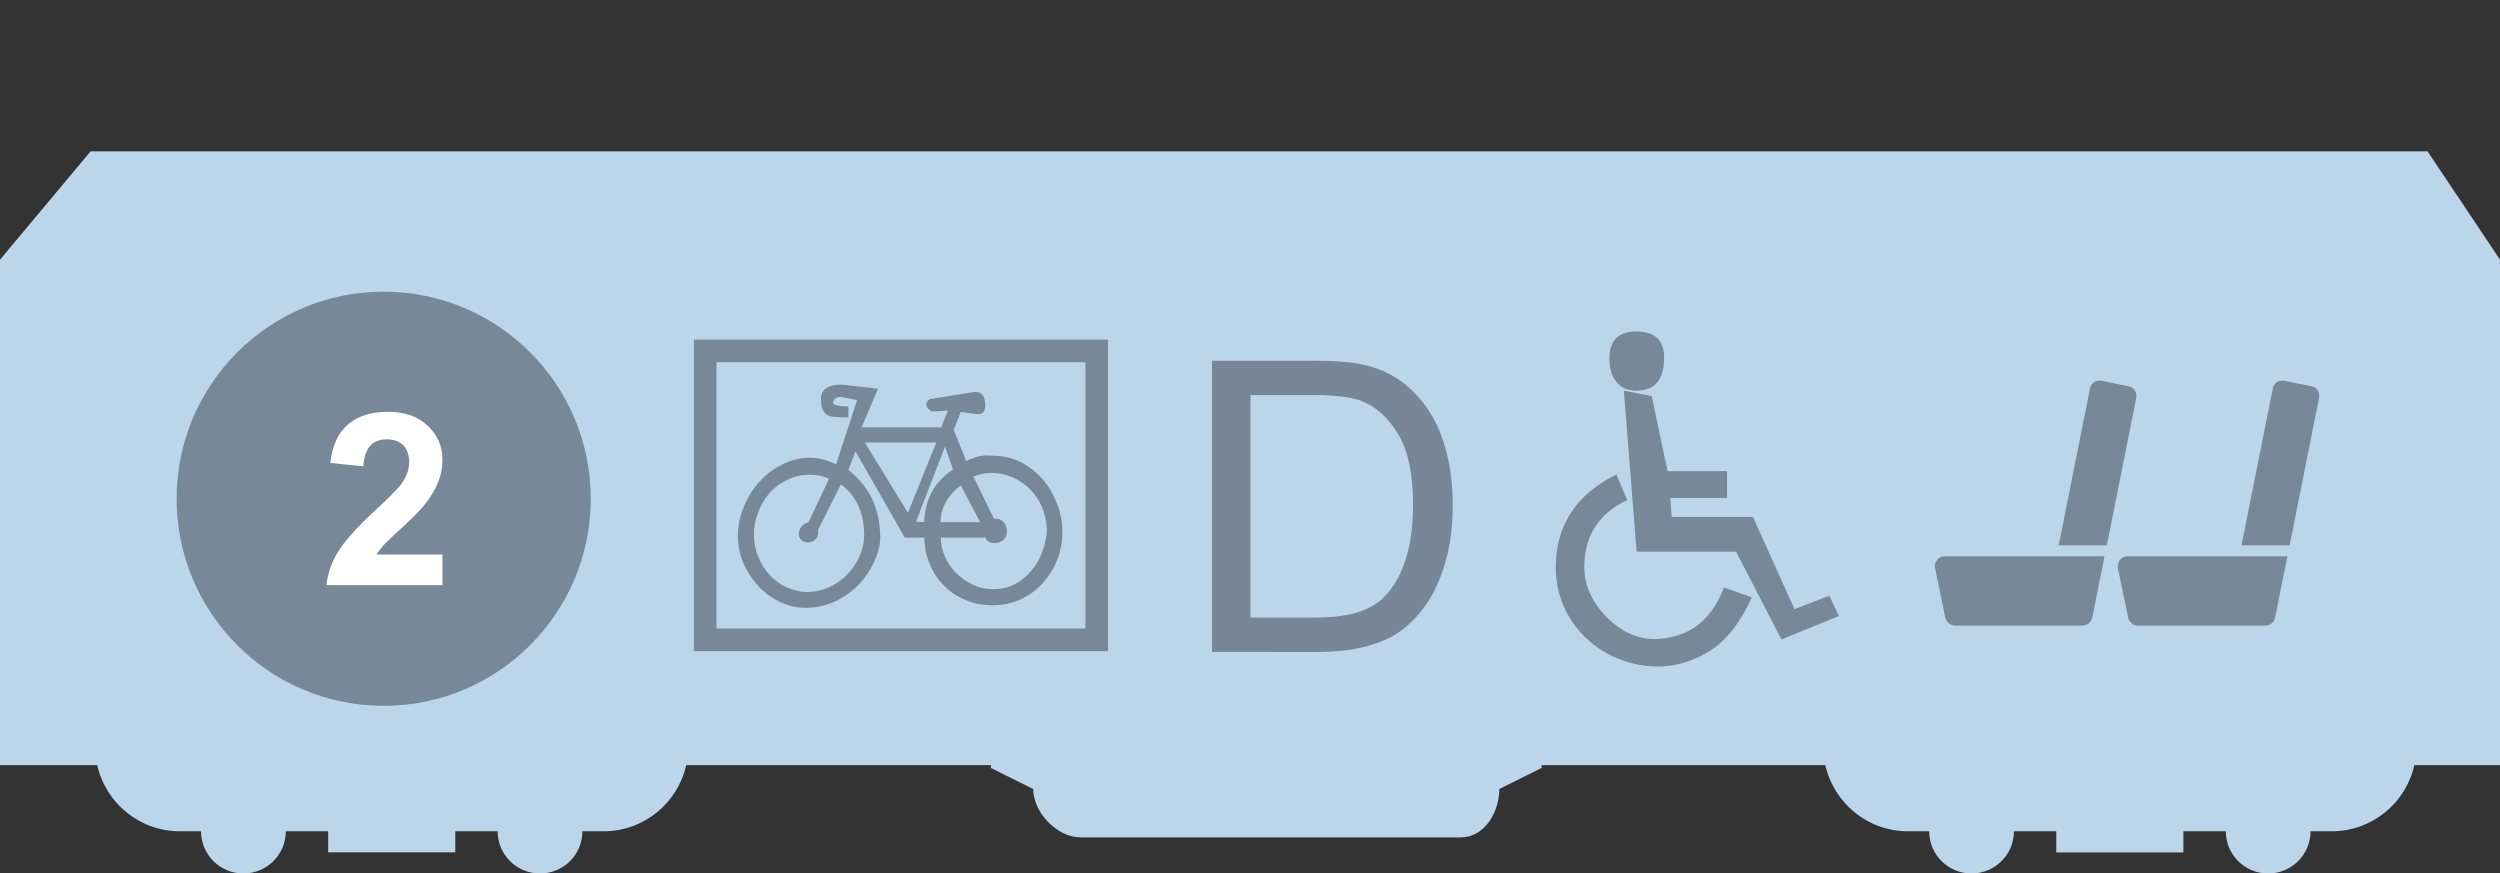
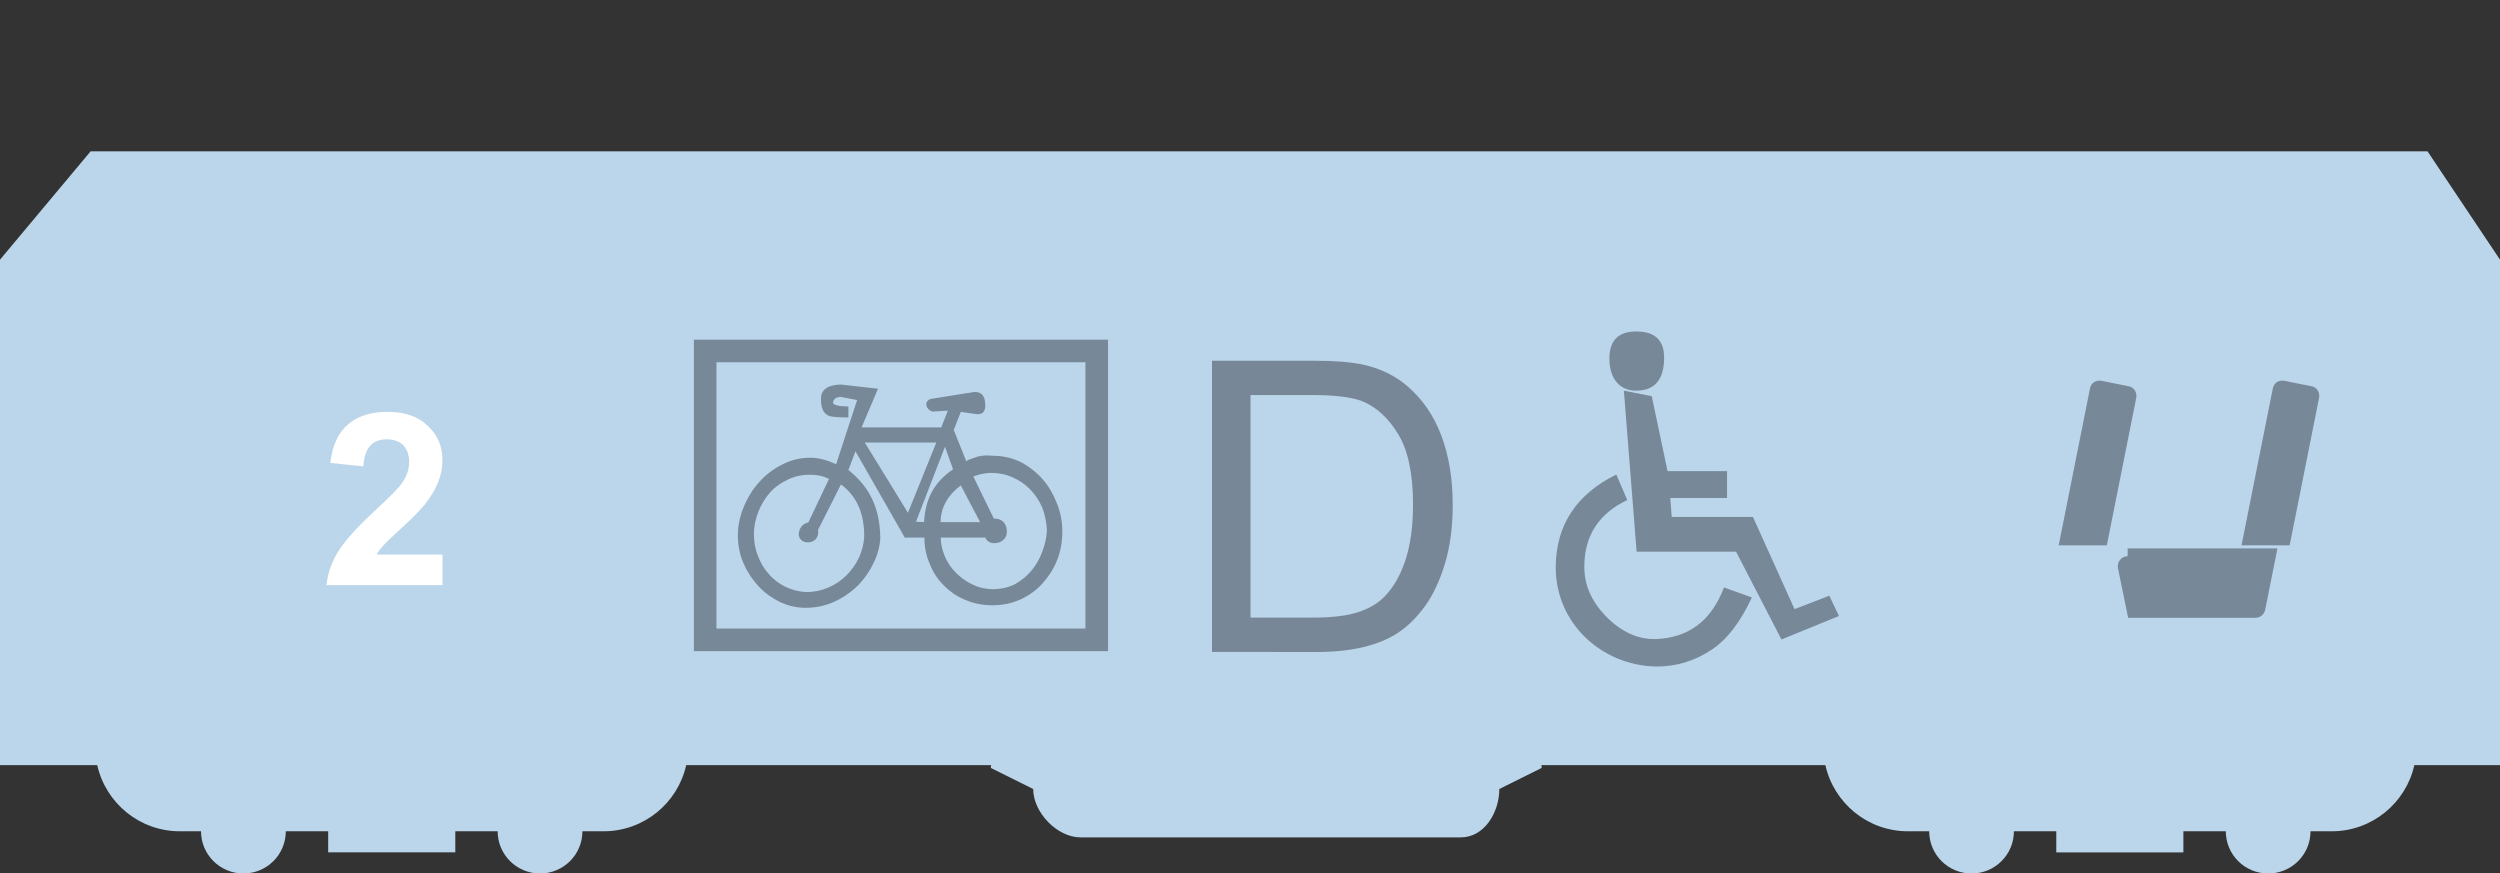
<svg xmlns="http://www.w3.org/2000/svg" version="1.1" id="Vrstva_1" x="0px" y="0px" width="166px" height="58px" viewBox="0 0 166 58" enable-background="new 0 0 166 58" xml:space="preserve">
  <rect x="0" y="0" width="166" height="58" fill="#333333" stroke="none" />
  <path fill="#BBD6EA" d="M166,17.242l-4.812-7.193H98.214h-2.405H6.016L0,17.242v33.564h6.457c0.561,2.508,2.8,4.391,5.487,4.391  h1.404c0,1.55,1.262,2.803,2.815,2.803c1.555,0,2.814-1.253,2.814-2.803h2.814v1.4h8.441v-1.4h2.812c0,1.55,1.262,2.803,2.814,2.803  c1.555,0,2.814-1.253,2.814-2.803h1.406c2.688,0,4.926-1.883,5.486-4.391H65.81c-0.006,0.062-0.021,0.121-0.021,0.183l2.815,1.401  c0,1.551,1.586,3.211,3.14,3.211h25.262c1.555,0,2.549-1.66,2.549-3.211l2.815-1.401c0-0.062-0.015-0.121-0.019-0.183h18.854  c0.561,2.508,2.799,4.391,5.484,4.391h1.41c0,1.55,1.256,2.803,2.814,2.803c1.552,0,2.811-1.253,2.811-2.803h2.813v1.4h8.44v-1.4  h2.817c0,1.55,1.256,2.803,2.812,2.803s2.812-1.253,2.812-2.803h1.406c2.687,0,4.928-1.883,5.488-4.391H166V17.242z" />
  <g>
    <path fill="#778899" d="M110.497,23.816c0.023-1.213-0.594-1.806-1.852-1.806c-1.186,0-1.781,0.593-1.781,1.806   c0,1.254,0.617,2.124,1.781,2.124C109.858,25.941,110.474,25.23,110.497,23.816L110.497,23.816z" />
    <polygon fill="#778899" points="122.105,40.903 118.288,42.46 115.274,36.632 108.671,36.632 107.825,25.941 109.675,26.306    110.726,31.284 114.677,31.284 114.677,33.065 110.909,33.065 110.999,34.325 116.394,34.325 119.157,40.446 121.466,39.554  " />
    <path fill="#778899" d="M116.324,39.671l-1.851-0.662c-0.846,2.215-2.353,3.355-4.547,3.424c-1.188,0.025-2.285-0.48-3.313-1.529   c-0.937-0.983-1.415-2.057-1.415-3.269c0-2.054,0.959-3.539,2.854-4.433l-0.729-1.691c-2.651,1.303-4,3.355-4.022,6.119   c-0.022,3.751,3.038,6.536,6.625,6.627c1.349,0.02,2.628-0.365,3.794-1.162C114.7,42.433,115.571,41.294,116.324,39.671   L116.324,39.671z" />
  </g>
  <g>
    <path fill="#778899" d="M70.192,37.193c-0.236,0.599-0.578,1.109-0.984,1.562c-0.408,0.448-0.895,0.793-1.449,1.05   c-0.582,0.26-1.201,0.385-1.863,0.385c-0.664,0-1.266-0.125-1.816-0.363c-0.559-0.231-1.027-0.557-1.439-0.983   c-0.404-0.405-0.703-0.875-0.916-1.433c-0.236-0.537-0.344-1.11-0.344-1.715h-1.303l-3.275-5.729l-0.469,1.241   c1.369,1.091,2.096,2.479,2.117,4.512c-0.021,0.539-0.172,1.094-0.43,1.628c-0.254,0.554-0.596,1.048-1.023,1.495   c-0.451,0.449-0.963,0.812-1.562,1.096c-0.602,0.273-1.242,0.42-1.949,0.42c-0.576,0-1.111-0.126-1.646-0.361   c-0.535-0.256-1.027-0.598-1.436-1.026c-0.404-0.431-0.744-0.918-1.004-1.496c-0.258-0.56-0.385-1.159-0.406-1.78   c-0.021-0.662,0.105-1.324,0.363-1.969c0.256-0.641,0.6-1.219,1.047-1.71c0.43-0.492,0.943-0.877,1.543-1.176   c0.578-0.3,1.197-0.447,1.861-0.447c0.535,0,1.09,0.147,1.711,0.427l1.391-4.257l-1.113-0.214c-0.191,0.021-0.469,0.085-0.49,0.407   c0.062,0.146,0.406,0.232,1.025,0.232v0.729c-0.576,0-0.984-0.023-1.24-0.085c-0.385-0.131-0.578-0.493-0.578-1.071   c-0.043-0.663,0.404-1.007,1.326-1.027l2.459,0.278l-1.09,2.566h5.287l0.443-1.113l-1.023,0.064   c-0.148-0.043-0.258-0.129-0.342-0.257c-0.107-0.19-0.129-0.407,0.193-0.579l2.949-0.47c0.408,0,0.645,0.214,0.688,0.664   c0.082,0.576-0.109,0.854-0.559,0.812l-1.049-0.149l-0.469,1.198l0.83,2.074c0.127-0.086,0.277-0.149,0.432-0.191   c0.102-0.041,0.23-0.085,0.363-0.128c0.125-0.021,0.275-0.043,0.426-0.063c0.086,0,0.363,0,0.555,0.021   c0.666,0,1.289,0.15,1.863,0.428c0.557,0.3,1.049,0.688,1.455,1.157c0.406,0.469,0.703,1.005,0.938,1.604   c0.238,0.599,0.346,1.22,0.346,1.835C70.538,35.95,70.433,36.595,70.192,37.193z M55.839,32.167l-1.52,3.016   c0.086,0.512-0.256,0.832-0.664,0.832c-0.256,0-0.533-0.105-0.621-0.473c0-0.486,0.279-0.785,0.643-0.854l1.369-2.889   c-0.49-0.231-0.854-0.275-1.303-0.275c-0.516,0-0.984,0.107-1.434,0.322c-0.451,0.213-0.855,0.492-1.178,0.854   c-0.322,0.364-0.578,0.791-0.771,1.261c-0.191,0.496-0.299,0.981-0.299,1.5c0,0.533,0.088,1.023,0.279,1.477   c0.17,0.447,0.406,0.855,0.727,1.199c0.301,0.344,0.664,0.617,1.092,0.832c0.404,0.189,0.877,0.32,1.369,0.344   c0.537,0,1.027-0.107,1.477-0.298c0.451-0.196,0.857-0.474,1.201-0.813c0.34-0.343,0.621-0.729,0.832-1.178   c0.193-0.449,0.32-0.898,0.344-1.369C57.399,34.089,56.886,32.936,55.839,32.167z M60.288,34.048l1.883-4.663h-4.75L60.288,34.048z    M60.821,34.646l0.535,0.021c0.086-1.518,0.643-2.631,1.926-3.506l-0.535-1.5L60.821,34.646z M63.798,32.231   c-0.836,0.622-1.328,1.432-1.346,2.438h2.629L63.798,32.231z M69.188,33.663c-0.193-0.446-0.473-0.854-0.812-1.194   c-0.344-0.341-0.73-0.597-1.178-0.792c-0.449-0.192-0.9-0.277-1.395-0.277c-0.363,0-0.748,0.085-1.176,0.235l1.367,2.801   c0.688-0.021,0.881,0.512,0.857,0.877c0.021,0.406-0.32,0.729-0.77,0.751c-0.32,0.021-0.58-0.131-0.645-0.366h-2.967   c0,0.41,0.086,0.814,0.26,1.224c0.172,0.404,0.404,0.77,0.729,1.093c0.318,0.321,0.688,0.596,1.109,0.792   c0.432,0.214,0.9,0.316,1.436,0.316c0.537-0.021,1.012-0.125,1.438-0.361c0.41-0.236,0.771-0.533,1.068-0.896   c0.297-0.365,0.533-0.771,0.703-1.244c0.172-0.447,0.279-0.921,0.303-1.407C69.489,34.646,69.38,34.136,69.188,33.663z" />
    <rect x="46.823" y="23.304" fill="none" stroke="#778899" stroke-width="1.5" stroke-miterlimit="10" width="26" height="19.182" />
  </g>
  <g>
-     <circle fill="#778899" stroke="#778899" stroke-width="1.5" stroke-miterlimit="10" cx="25.477" cy="33.117" r="13" />
    <g>
      <path fill="#FFFFFF" d="M29.377,38.855h-7.699c0.08-0.769,0.336-1.505,0.752-2.193c0.417-0.688,1.232-1.616,2.466-2.753    c0.992-0.912,1.601-1.536,1.825-1.872c0.303-0.448,0.447-0.896,0.447-1.345c0-0.977-0.545-1.52-1.488-1.52    c-0.912,0-1.473,0.511-1.553,1.792l-2.193-0.224c0.257-2.417,1.745-3.393,3.811-3.393c1.137,0,2.016,0.304,2.656,0.929    c0.656,0.607,0.977,1.36,0.977,2.256c0,1.04-0.367,1.921-1.152,2.945c-0.271,0.336-0.752,0.832-1.441,1.473    c-0.688,0.624-1.136,1.056-1.328,1.265c-0.176,0.208-0.336,0.399-0.447,0.607h4.369V38.855z" />
    </g>
  </g>
  <path fill="#778798" d="M80.477,43.29V23.951h6.659c1.504,0,2.65,0.093,3.441,0.276c1.108,0.257,2.053,0.717,2.838,1.385  c1.019,0.861,1.783,1.965,2.287,3.305c0.506,1.341,0.758,2.874,0.758,4.6c0,1.468-0.17,2.769-0.514,3.901  c-0.343,1.138-0.783,2.075-1.318,2.818c-0.539,0.741-1.123,1.325-1.762,1.756c-0.638,0.426-1.408,0.75-2.309,0.967  c-0.902,0.222-1.938,0.332-3.105,0.332L80.477,43.29L80.477,43.29z M83.034,41.008h4.129c1.274,0,2.275-0.118,3-0.354  c0.728-0.239,1.306-0.574,1.734-1.005c0.607-0.606,1.08-1.422,1.42-2.445c0.34-1.025,0.508-2.268,0.508-3.729  c0-2.023-0.334-3.579-0.996-4.664c-0.664-1.086-1.471-1.814-2.42-2.185c-0.688-0.263-1.791-0.394-3.312-0.394h-4.063V41.008z" />
  <g>
    <path fill="#778899" d="M152.034,36.207l1.953-9.791c0.033-0.18,0-0.344-0.096-0.5c-0.09-0.156-0.25-0.24-0.42-0.27l-1.795-0.363   c-0.17-0.026-0.344,0-0.486,0.086c-0.15,0.094-0.242,0.26-0.273,0.414l-2.08,10.426h3.197V36.207z" />
-     <path fill="#778899" d="M141.276,36.934c-0.193,0-0.389,0.086-0.506,0.242c-0.127,0.15-0.17,0.357-0.141,0.535l0.68,3.311   c0.078,0.306,0.35,0.519,0.66,0.519h8.451c0.312,0,0.568-0.215,0.645-0.519l0.818-4.088H141.276" />
+     <path fill="#778899" d="M141.276,36.934c-0.193,0-0.389,0.086-0.506,0.242c-0.127,0.15-0.17,0.357-0.141,0.535l0.68,3.311   h8.451c0.312,0,0.568-0.215,0.645-0.519l0.818-4.088H141.276" />
    <path fill="#778899" d="M139.894,36.207l1.953-9.791c0.033-0.18,0-0.344-0.098-0.5c-0.09-0.156-0.248-0.24-0.418-0.27l-1.795-0.363   c-0.17-0.026-0.342,0-0.482,0.086c-0.152,0.094-0.248,0.26-0.277,0.414l-2.08,10.426h3.197V36.207z" />
-     <path fill="#778899" d="M129.134,36.934c-0.195,0-0.389,0.086-0.504,0.242c-0.131,0.15-0.174,0.357-0.145,0.535l0.686,3.311   c0.07,0.306,0.348,0.519,0.656,0.519h8.451c0.312,0,0.568-0.215,0.645-0.519l0.816-4.088H129.134" />
  </g>
  <rect x="-127" fill="#E4DF18" width="21.905" height="11.875" />
</svg>